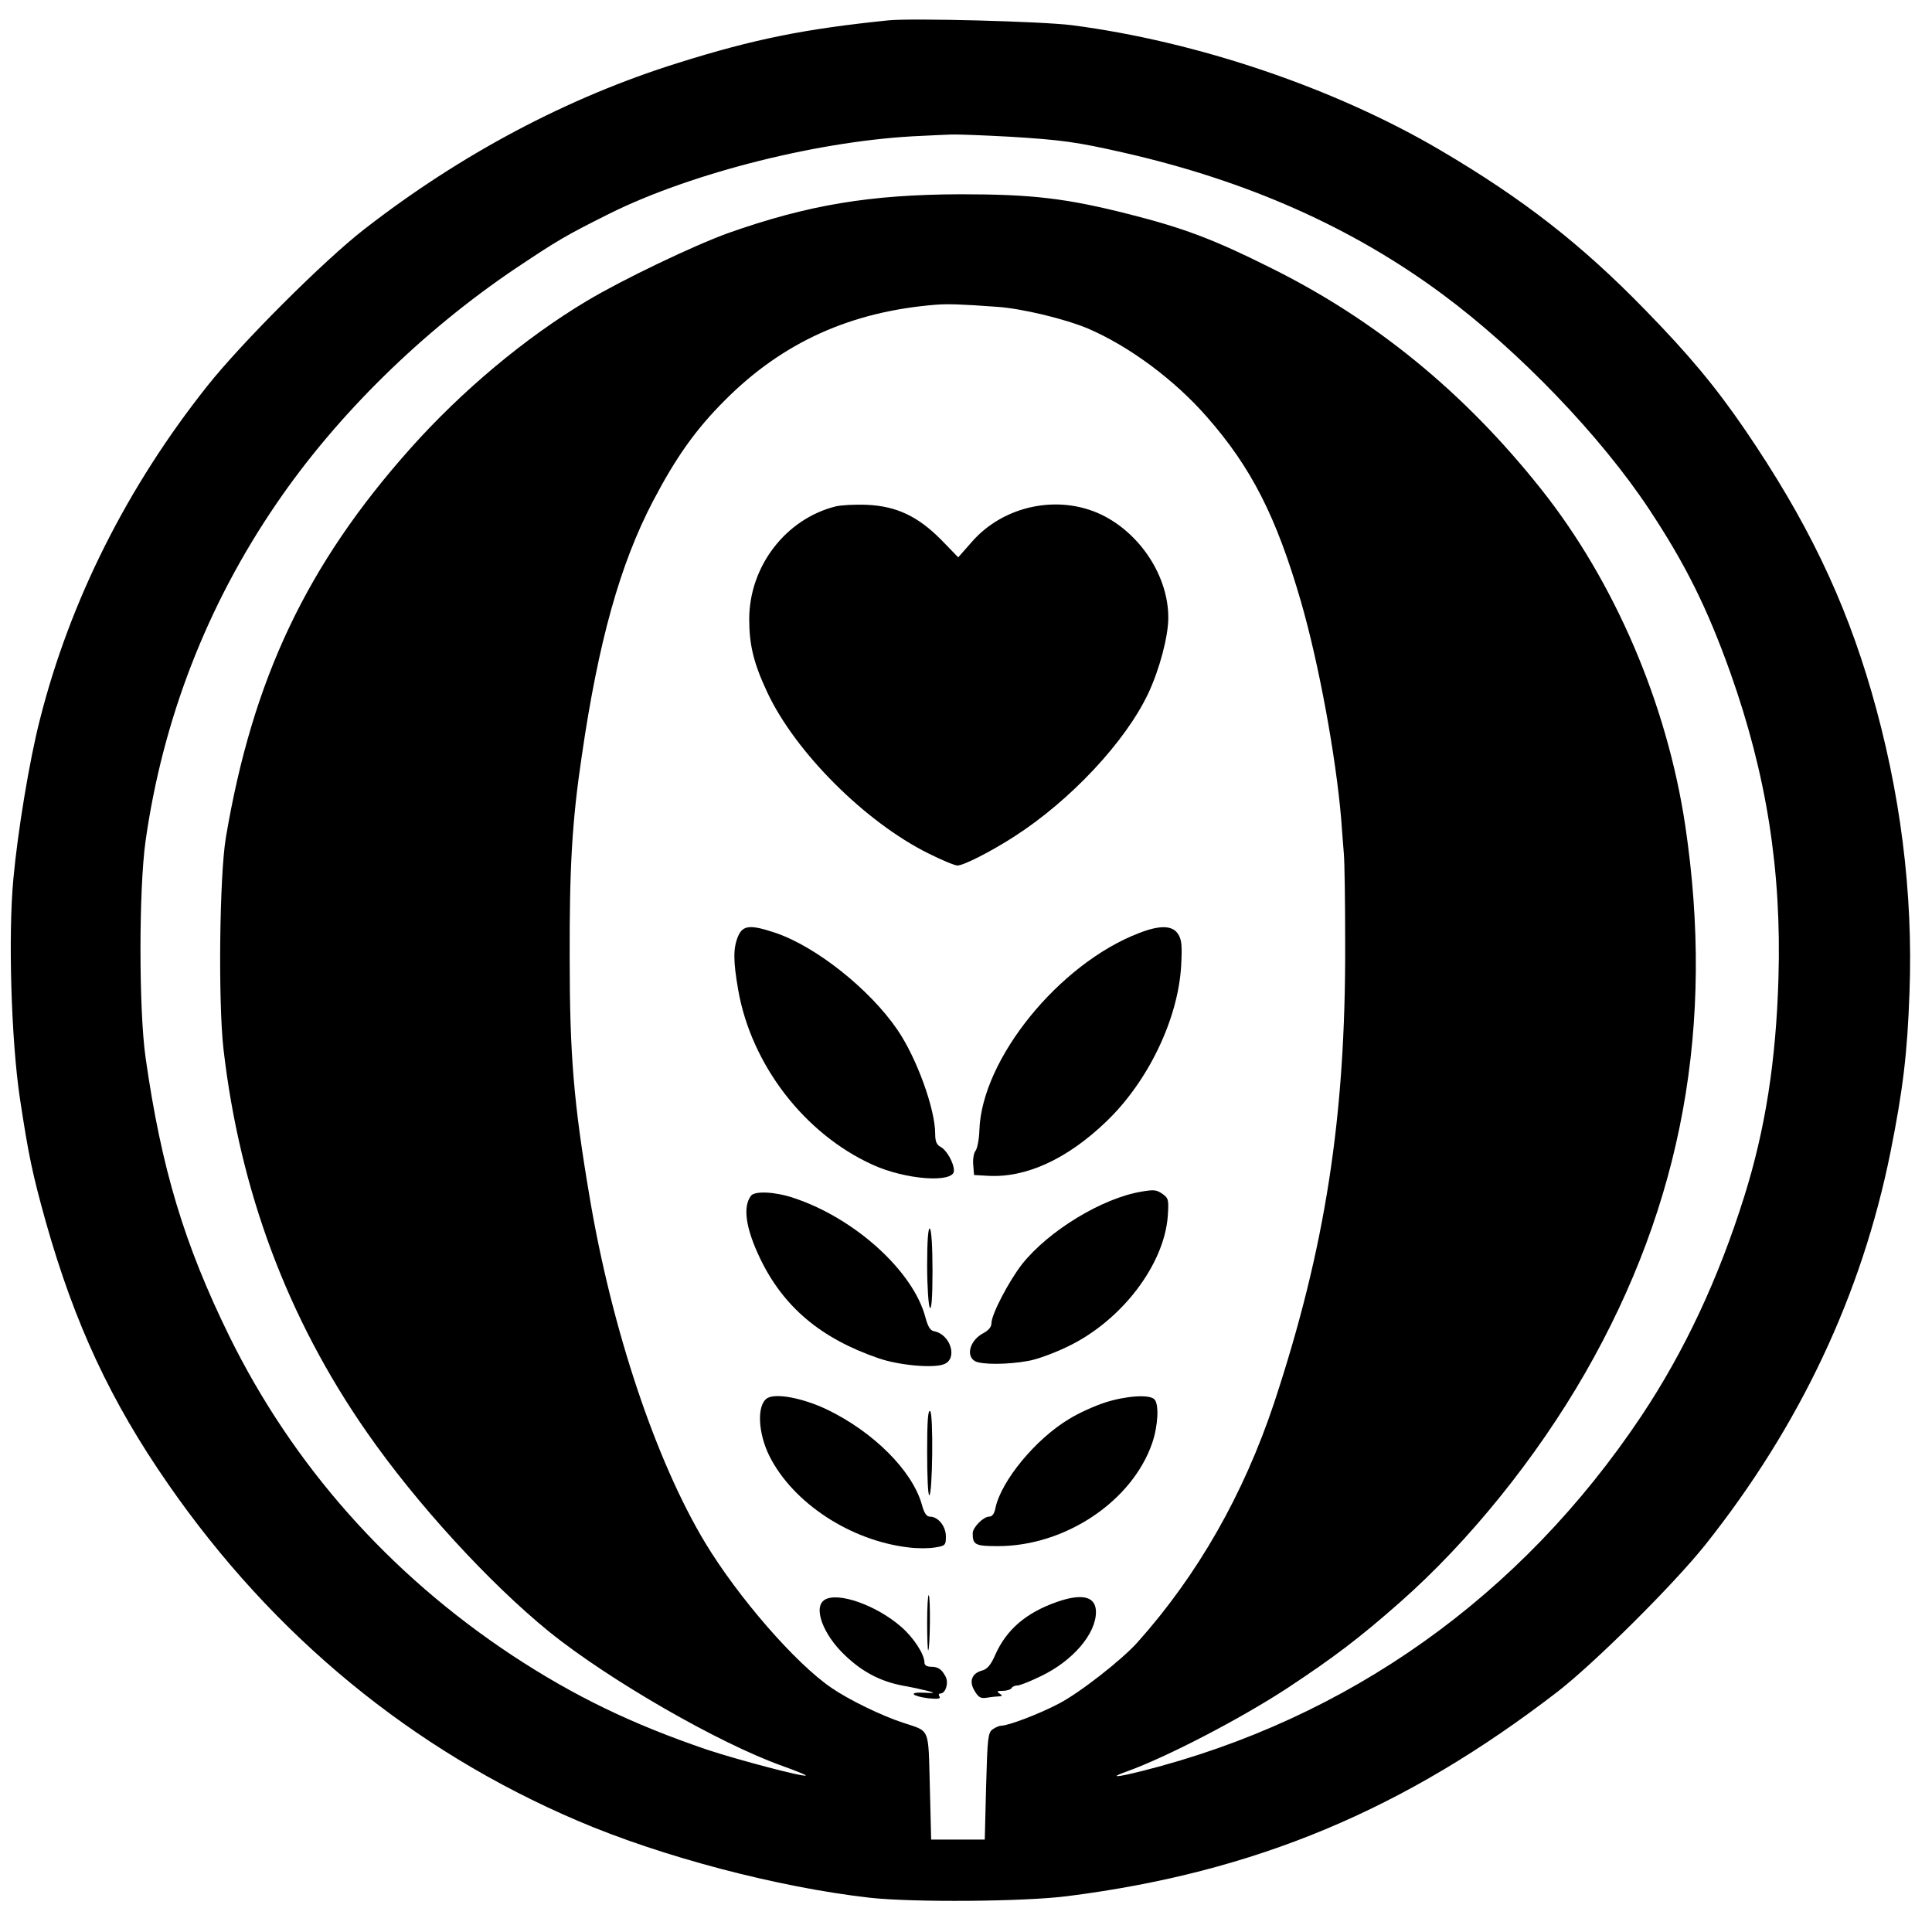
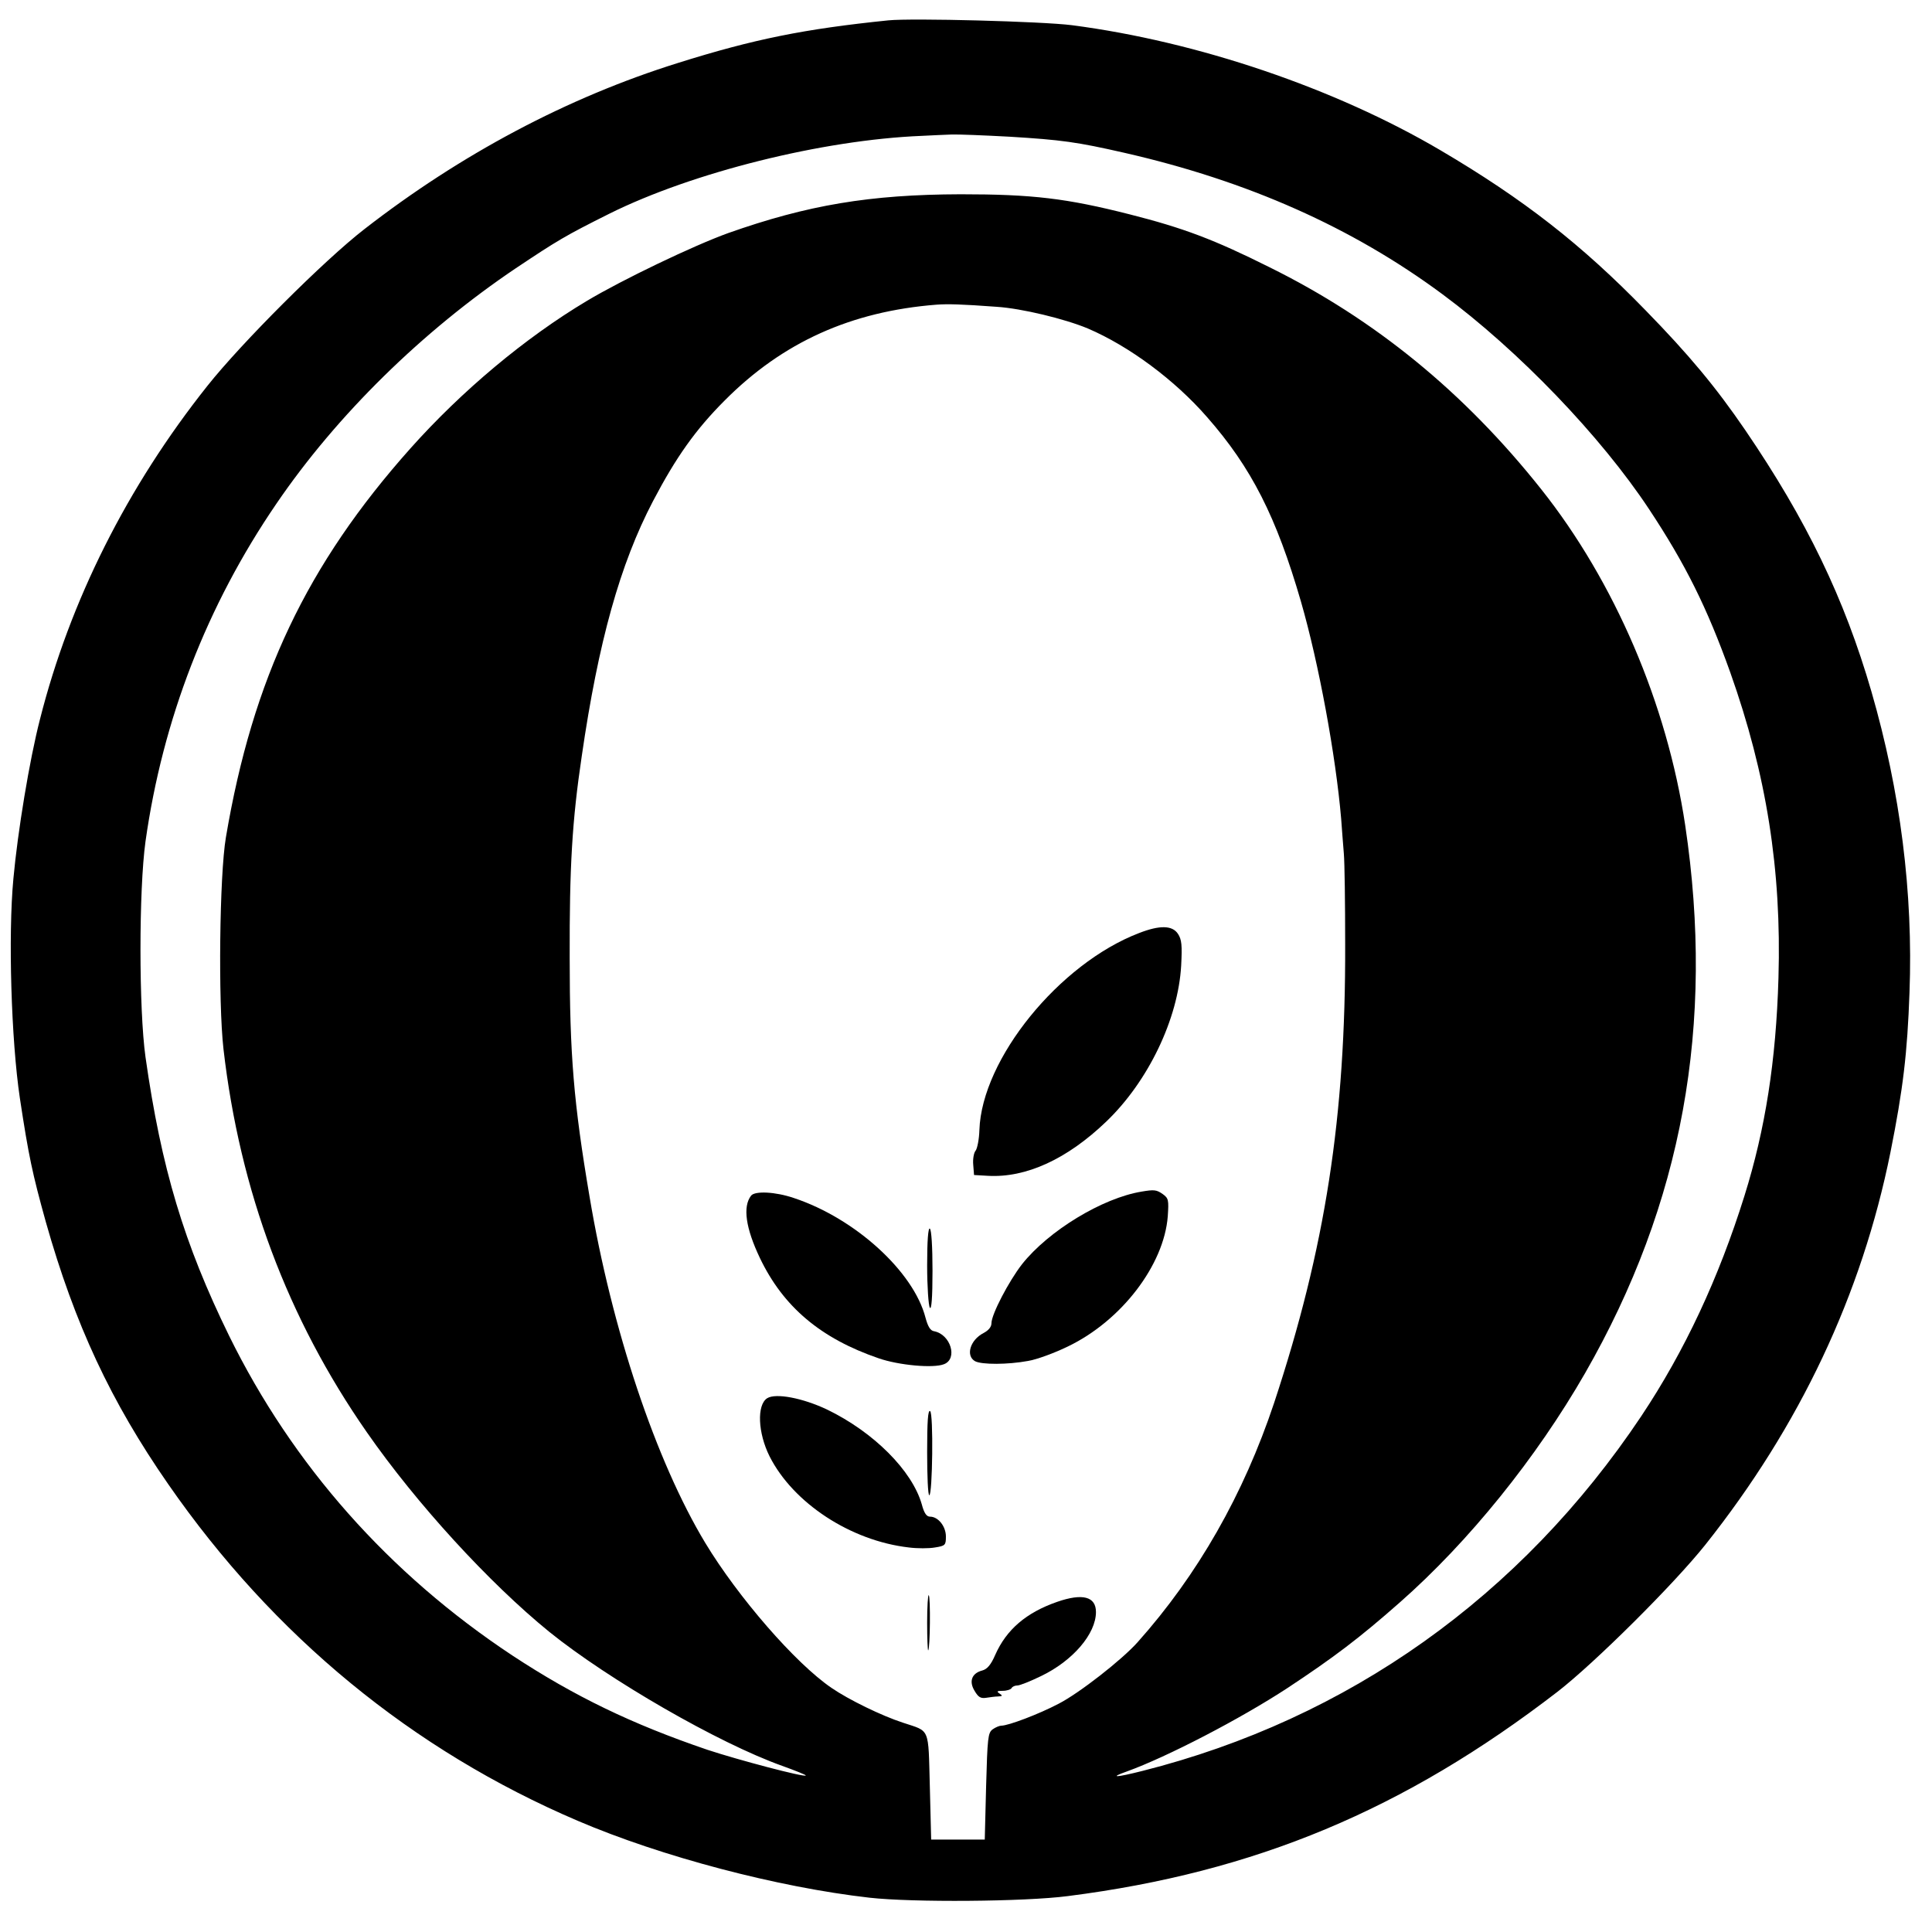
<svg xmlns="http://www.w3.org/2000/svg" version="1.0" width="721pt" height="721pt" viewBox="0 0 721 721" preserveAspectRatio="xMidYMid meet">
  <g transform="translate(0,721) scale(0.1,-0.1)" fill="#000000" stroke="none">
    <path d="M3315 7134 c-313 -32 -502 -70 -785 -159 -413 -129 -811 -341 -1170 -620 -150 -116 -460 -426 -586 -585 -299 -376 -513 -802 -625 -1245 -39 -151 -83 -419 -99 -594 -20 -211 -8 -603 24 -818 33 -218 47 -283 97 -463 108 -382 243 -671 457 -979 393 -567 912 -993 1528 -1256 313 -134 746 -248 1089 -287 160 -18 579 -15 740 6 699 89 1256 322 1828 763 138 107 433 400 551 548 353 444 584 934 691 1465 47 235 63 370 71 595 14 373 -34 751 -142 1124 -101 348 -242 640 -471 976 -110 161 -210 281 -372 447 -239 246 -456 415 -765 597 -394 232 -907 406 -1376 467 -110 14 -596 27 -685 18z m450 -434 c198 -12 254 -20 430 -60 461 -105 852 -279 1188 -528 285 -211 591 -530 771 -802 135 -204 216 -366 303 -609 135 -380 192 -737 180 -1141 -9 -309 -49 -564 -127 -813 -96 -307 -223 -579 -385 -822 -449 -672 -1093 -1130 -1862 -1324 -99 -25 -126 -26 -58 -2 150 54 425 197 599 311 174 115 268 186 420 320 258 227 510 540 691 855 364 634 485 1301 374 2045 -68 453 -263 909 -538 1255 -286 360 -619 633 -1014 828 -206 103 -320 146 -521 197 -236 60 -363 75 -631 75 -339 -1 -571 -40 -868 -145 -130 -47 -395 -174 -527 -253 -231 -138 -467 -336 -658 -550 -387 -434 -589 -860 -689 -1452 -24 -142 -29 -614 -9 -790 61 -529 239 -1005 535 -1430 185 -266 456 -562 681 -745 222 -179 631 -415 869 -500 50 -18 90 -34 88 -36 -6 -7 -252 58 -367 96 -282 96 -497 200 -728 352 -461 305 -820 711 -1057 1193 -168 343 -253 625 -312 1040 -25 179 -25 624 0 805 64 454 229 881 489 1261 225 330 544 643 893 878 156 104 182 120 350 204 308 153 793 275 1165 290 36 2 85 4 110 5 25 1 122 -3 215 -8z m-45 -635 c93 -6 254 -45 340 -81 154 -66 324 -192 445 -331 165 -188 258 -371 350 -688 67 -232 130 -576 150 -810 3 -38 7 -97 10 -130 3 -33 5 -186 5 -340 2 -643 -74 -1132 -265 -1710 -114 -342 -285 -642 -510 -894 -59 -66 -218 -190 -294 -229 -74 -39 -188 -82 -214 -82 -7 0 -22 -6 -33 -14 -17 -13 -19 -31 -24 -213 l-5 -198 -100 0 -100 0 -5 198 c-6 224 2 204 -100 238 -80 26 -203 86 -267 130 -135 92 -349 339 -471 541 -184 305 -349 797 -432 1293 -59 348 -74 529 -74 890 -1 339 9 511 45 753 62 427 143 717 266 952 86 164 159 267 268 376 216 217 471 332 790 357 41 3 91 2 225 -8z" />
-     <path d="M3118 5320 c-186 -47 -321 -223 -322 -419 0 -98 16 -165 68 -276 105 -223 365 -483 601 -600 50 -25 98 -45 108 -45 23 0 125 52 212 108 210 135 415 354 500 534 42 89 75 213 75 283 0 155 -105 315 -251 385 -161 76 -364 33 -482 -102 l-51 -58 -63 65 c-87 88 -167 126 -277 131 -45 2 -98 -1 -118 -6z" />
-     <path d="M2754 3715 c-18 -44 -18 -91 1 -200 49 -278 246 -535 500 -651 123 -57 305 -70 305 -23 0 29 -27 77 -50 89 -15 8 -20 21 -20 49 0 92 -69 283 -141 388 -103 151 -304 311 -456 362 -93 31 -121 29 -139 -14z" />
    <path d="M4251 3728 c-298 -114 -587 -470 -596 -735 -1 -35 -8 -69 -14 -77 -7 -8 -11 -32 -9 -53 l3 -38 52 -3 c142 -8 295 62 441 202 157 150 269 384 280 583 4 75 2 97 -12 118 -21 32 -68 33 -145 3z" />
    <path d="M4260 2763 c-146 -24 -347 -146 -446 -271 -49 -63 -114 -187 -114 -220 0 -14 -11 -27 -30 -37 -50 -26 -67 -85 -31 -105 25 -13 121 -13 197 1 32 5 100 30 149 54 200 96 359 304 373 486 4 61 3 67 -19 83 -23 16 -32 17 -79 9z" />
    <path d="M2803 2748 c-32 -41 -20 -122 33 -233 87 -182 227 -300 443 -374 75 -26 204 -38 244 -22 52 20 25 111 -37 123 -14 2 -23 17 -32 50 -44 172 -262 371 -491 447 -70 24 -146 27 -160 9z" />
    <path d="M3460 2488 c0 -79 5 -150 10 -158 6 -10 10 35 10 137 0 91 -4 154 -10 158 -6 4 -10 -44 -10 -137z" />
    <path d="M2863 1992 c-39 -25 -35 -129 9 -217 88 -174 302 -315 520 -340 31 -4 75 -4 97 0 39 6 41 9 41 41 0 38 -29 74 -59 74 -13 0 -22 12 -31 46 -36 126 -180 270 -354 354 -91 43 -191 62 -223 42z" />
-     <path d="M4124 1976 c-40 -13 -100 -40 -135 -62 -125 -75 -252 -230 -274 -331 -4 -22 -12 -33 -24 -33 -21 0 -61 -40 -61 -62 0 -43 9 -48 94 -48 251 0 501 167 576 385 22 65 26 145 8 163 -19 19 -106 13 -184 -12z" />
    <path d="M3460 1791 c0 -89 3 -161 8 -161 12 0 16 307 3 314 -8 5 -11 -39 -11 -153z" />
    <path d="M3460 1155 c0 -60 2 -106 4 -104 7 7 9 199 2 206 -3 3 -6 -42 -6 -102z" />
-     <path d="M3078 1240 c-45 -27 -7 -130 76 -208 65 -62 132 -97 217 -113 35 -6 78 -16 94 -20 26 -7 23 -8 -17 -6 -60 3 -46 -13 18 -21 34 -3 45 -2 40 7 -4 6 -3 11 3 11 20 0 32 39 20 63 -15 28 -28 37 -56 37 -14 0 -23 6 -23 15 0 32 -41 94 -87 134 -93 81 -236 131 -285 101z" />
    <path d="M3945 1232 c-115 -40 -189 -103 -231 -198 -16 -37 -30 -53 -48 -58 -39 -10 -51 -40 -29 -76 14 -24 23 -29 43 -26 14 2 34 5 45 5 17 1 17 3 5 11 -12 8 -9 10 12 10 15 0 30 5 33 10 3 6 13 10 22 10 9 0 49 16 88 35 119 57 205 158 205 239 0 58 -50 71 -145 38z" />
  </g>
</svg>